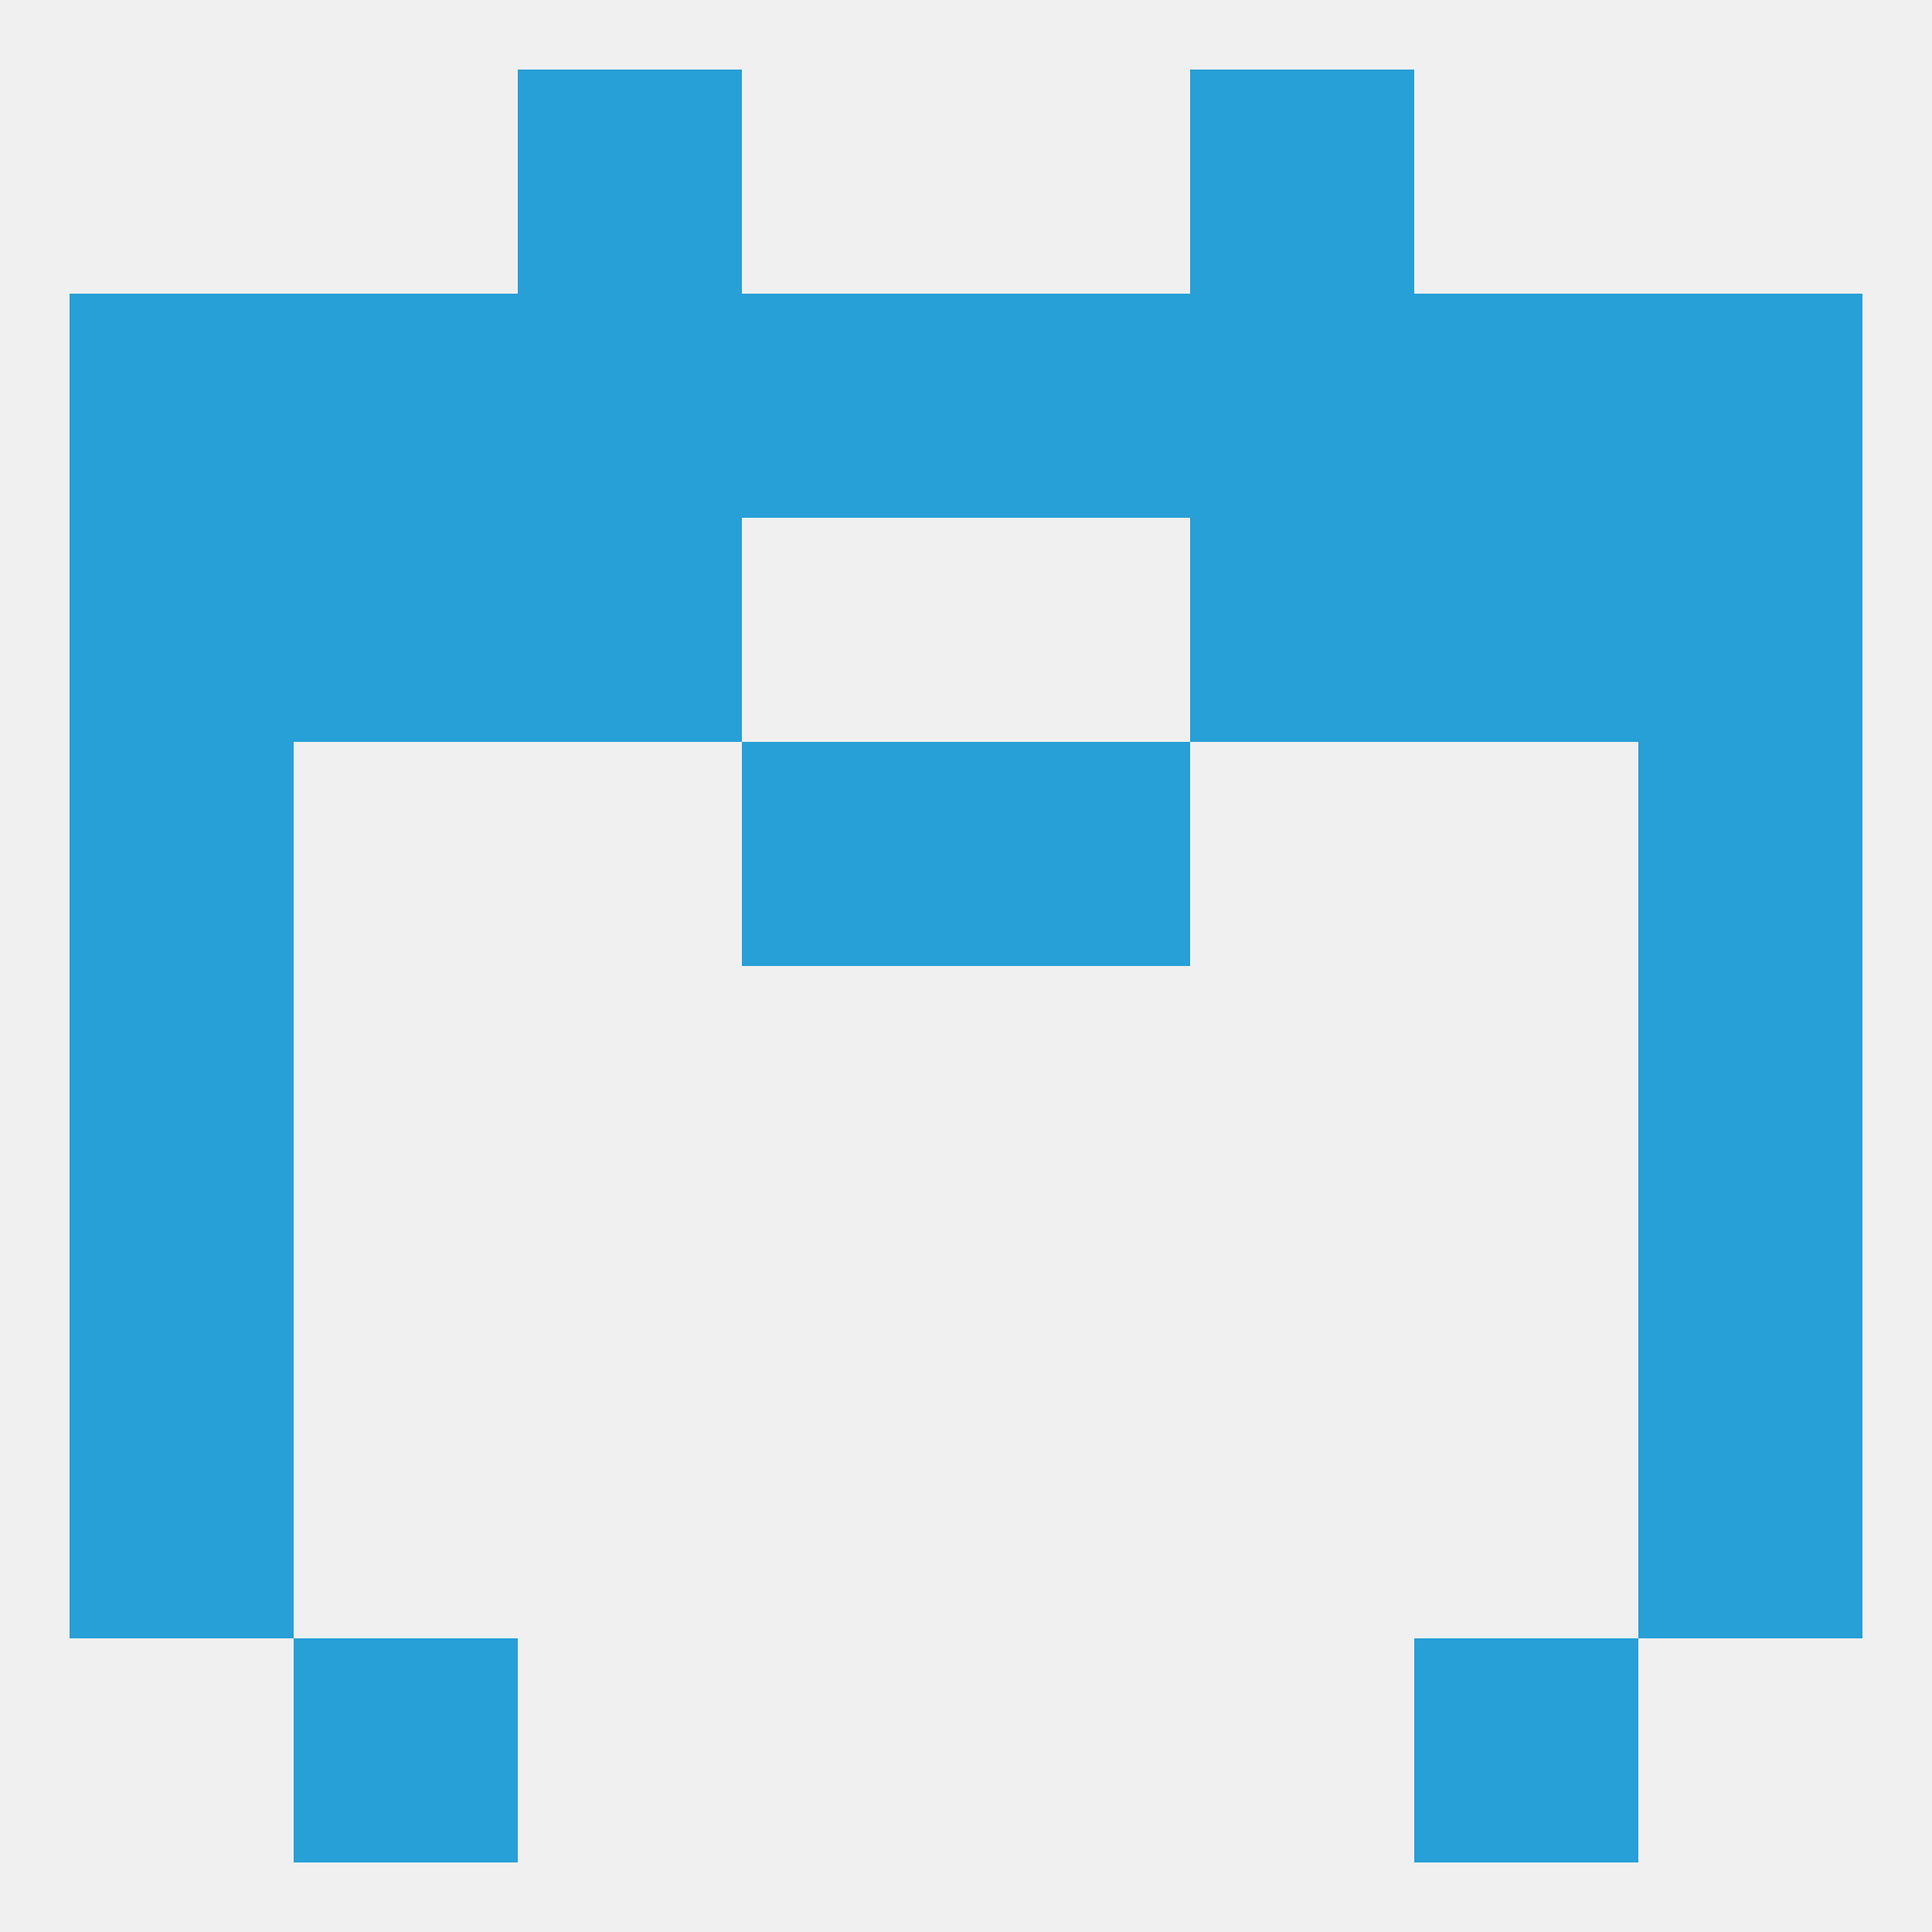
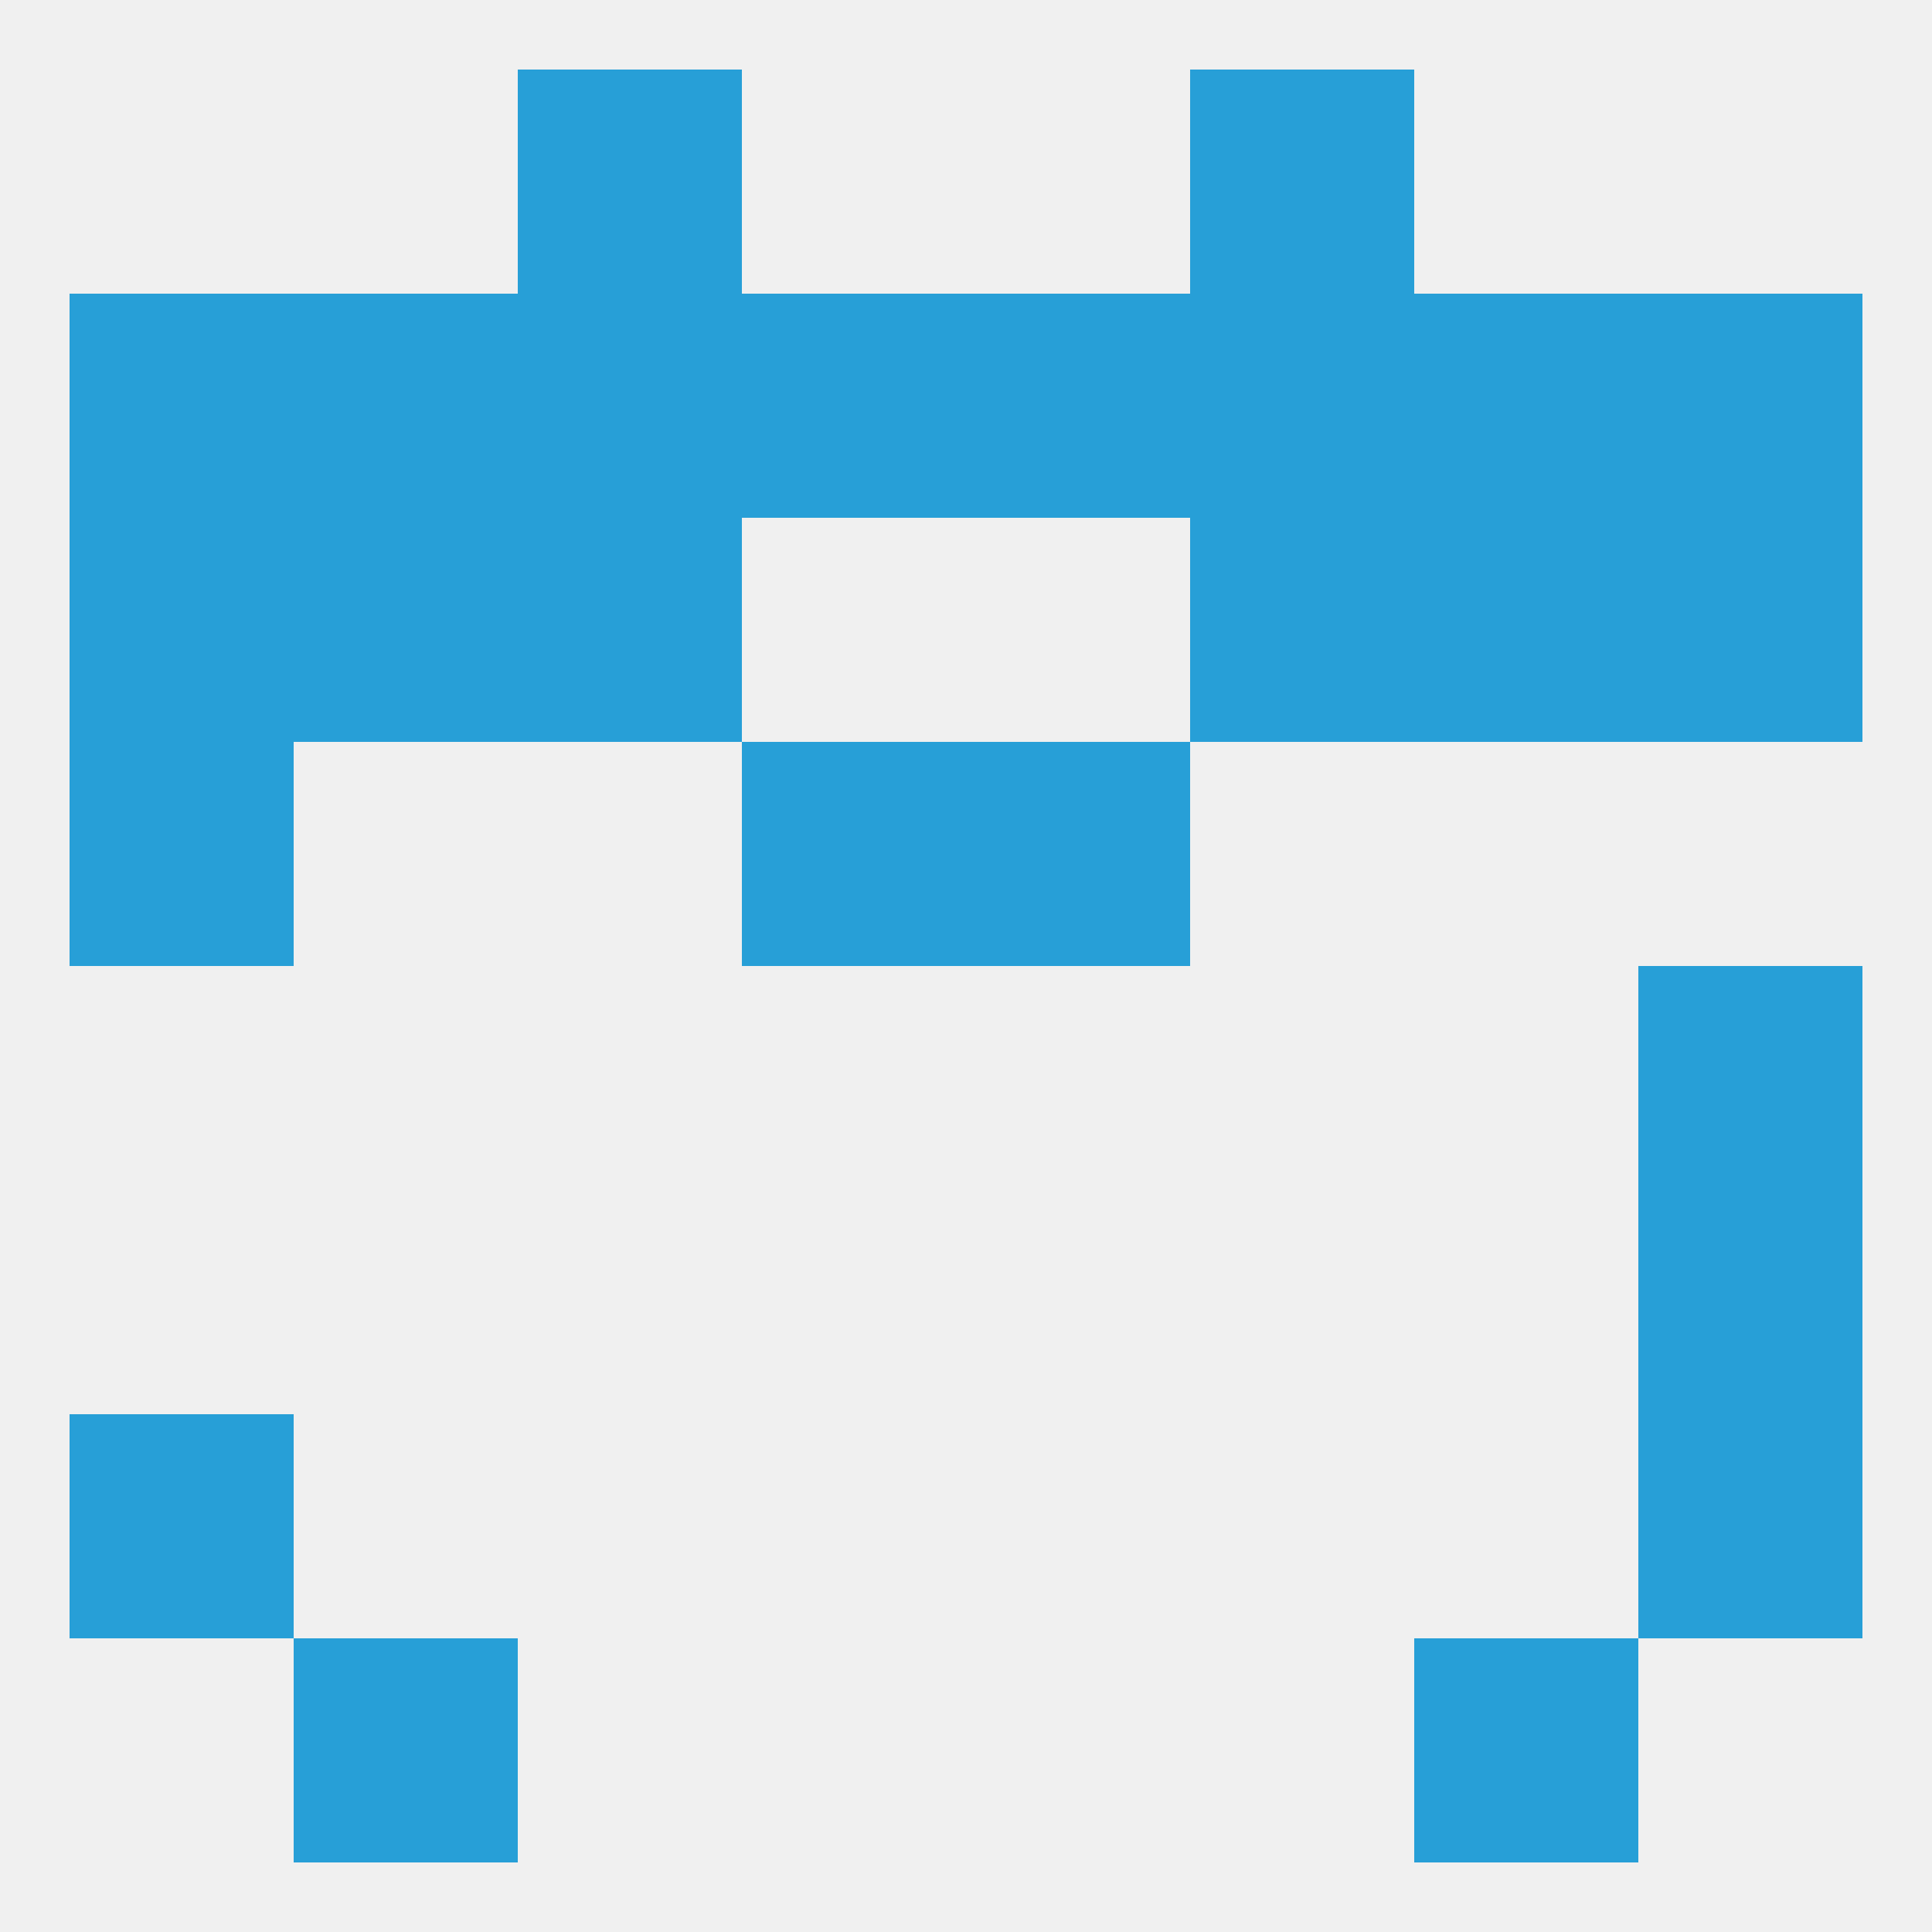
<svg xmlns="http://www.w3.org/2000/svg" version="1.1" baseprofile="full" width="250" height="250" viewBox="0 0 250 250">
  <rect width="100%" height="100%" fill="rgba(240,240,240,255)" />
  <rect x="67" y="9" width="29" height="29" fill="rgba(39,159,215,255)" />
  <rect x="154" y="9" width="29" height="29" fill="rgba(39,159,215,255)" />
-   <rect x="9" y="125" width="29" height="29" fill="rgba(39,159,215,255)" />
  <rect x="212" y="125" width="29" height="29" fill="rgba(39,159,215,255)" />
  <rect x="9" y="96" width="29" height="29" fill="rgba(39,159,215,255)" />
-   <rect x="212" y="96" width="29" height="29" fill="rgba(39,159,215,255)" />
  <rect x="96" y="96" width="29" height="29" fill="rgba(39,159,215,255)" />
  <rect x="125" y="96" width="29" height="29" fill="rgba(39,159,215,255)" />
  <rect x="9" y="67" width="29" height="29" fill="rgba(39,159,215,255)" />
  <rect x="212" y="67" width="29" height="29" fill="rgba(39,159,215,255)" />
  <rect x="38" y="67" width="29" height="29" fill="rgba(39,159,215,255)" />
  <rect x="183" y="67" width="29" height="29" fill="rgba(39,159,215,255)" />
  <rect x="67" y="67" width="29" height="29" fill="rgba(39,159,215,255)" />
  <rect x="154" y="67" width="29" height="29" fill="rgba(39,159,215,255)" />
  <rect x="125" y="38" width="29" height="29" fill="rgba(39,159,215,255)" />
  <rect x="183" y="38" width="29" height="29" fill="rgba(39,159,215,255)" />
  <rect x="96" y="38" width="29" height="29" fill="rgba(39,159,215,255)" />
  <rect x="67" y="38" width="29" height="29" fill="rgba(39,159,215,255)" />
  <rect x="154" y="38" width="29" height="29" fill="rgba(39,159,215,255)" />
  <rect x="38" y="38" width="29" height="29" fill="rgba(39,159,215,255)" />
  <rect x="9" y="38" width="29" height="29" fill="rgba(39,159,215,255)" />
  <rect x="212" y="38" width="29" height="29" fill="rgba(39,159,215,255)" />
-   <rect x="9" y="154" width="29" height="29" fill="rgba(39,159,215,255)" />
  <rect x="212" y="154" width="29" height="29" fill="rgba(39,159,215,255)" />
  <rect x="9" y="183" width="29" height="29" fill="rgba(39,159,215,255)" />
  <rect x="212" y="183" width="29" height="29" fill="rgba(39,159,215,255)" />
  <rect x="38" y="212" width="29" height="29" fill="rgba(39,159,215,255)" />
  <rect x="183" y="212" width="29" height="29" fill="rgba(39,159,215,255)" />
</svg>